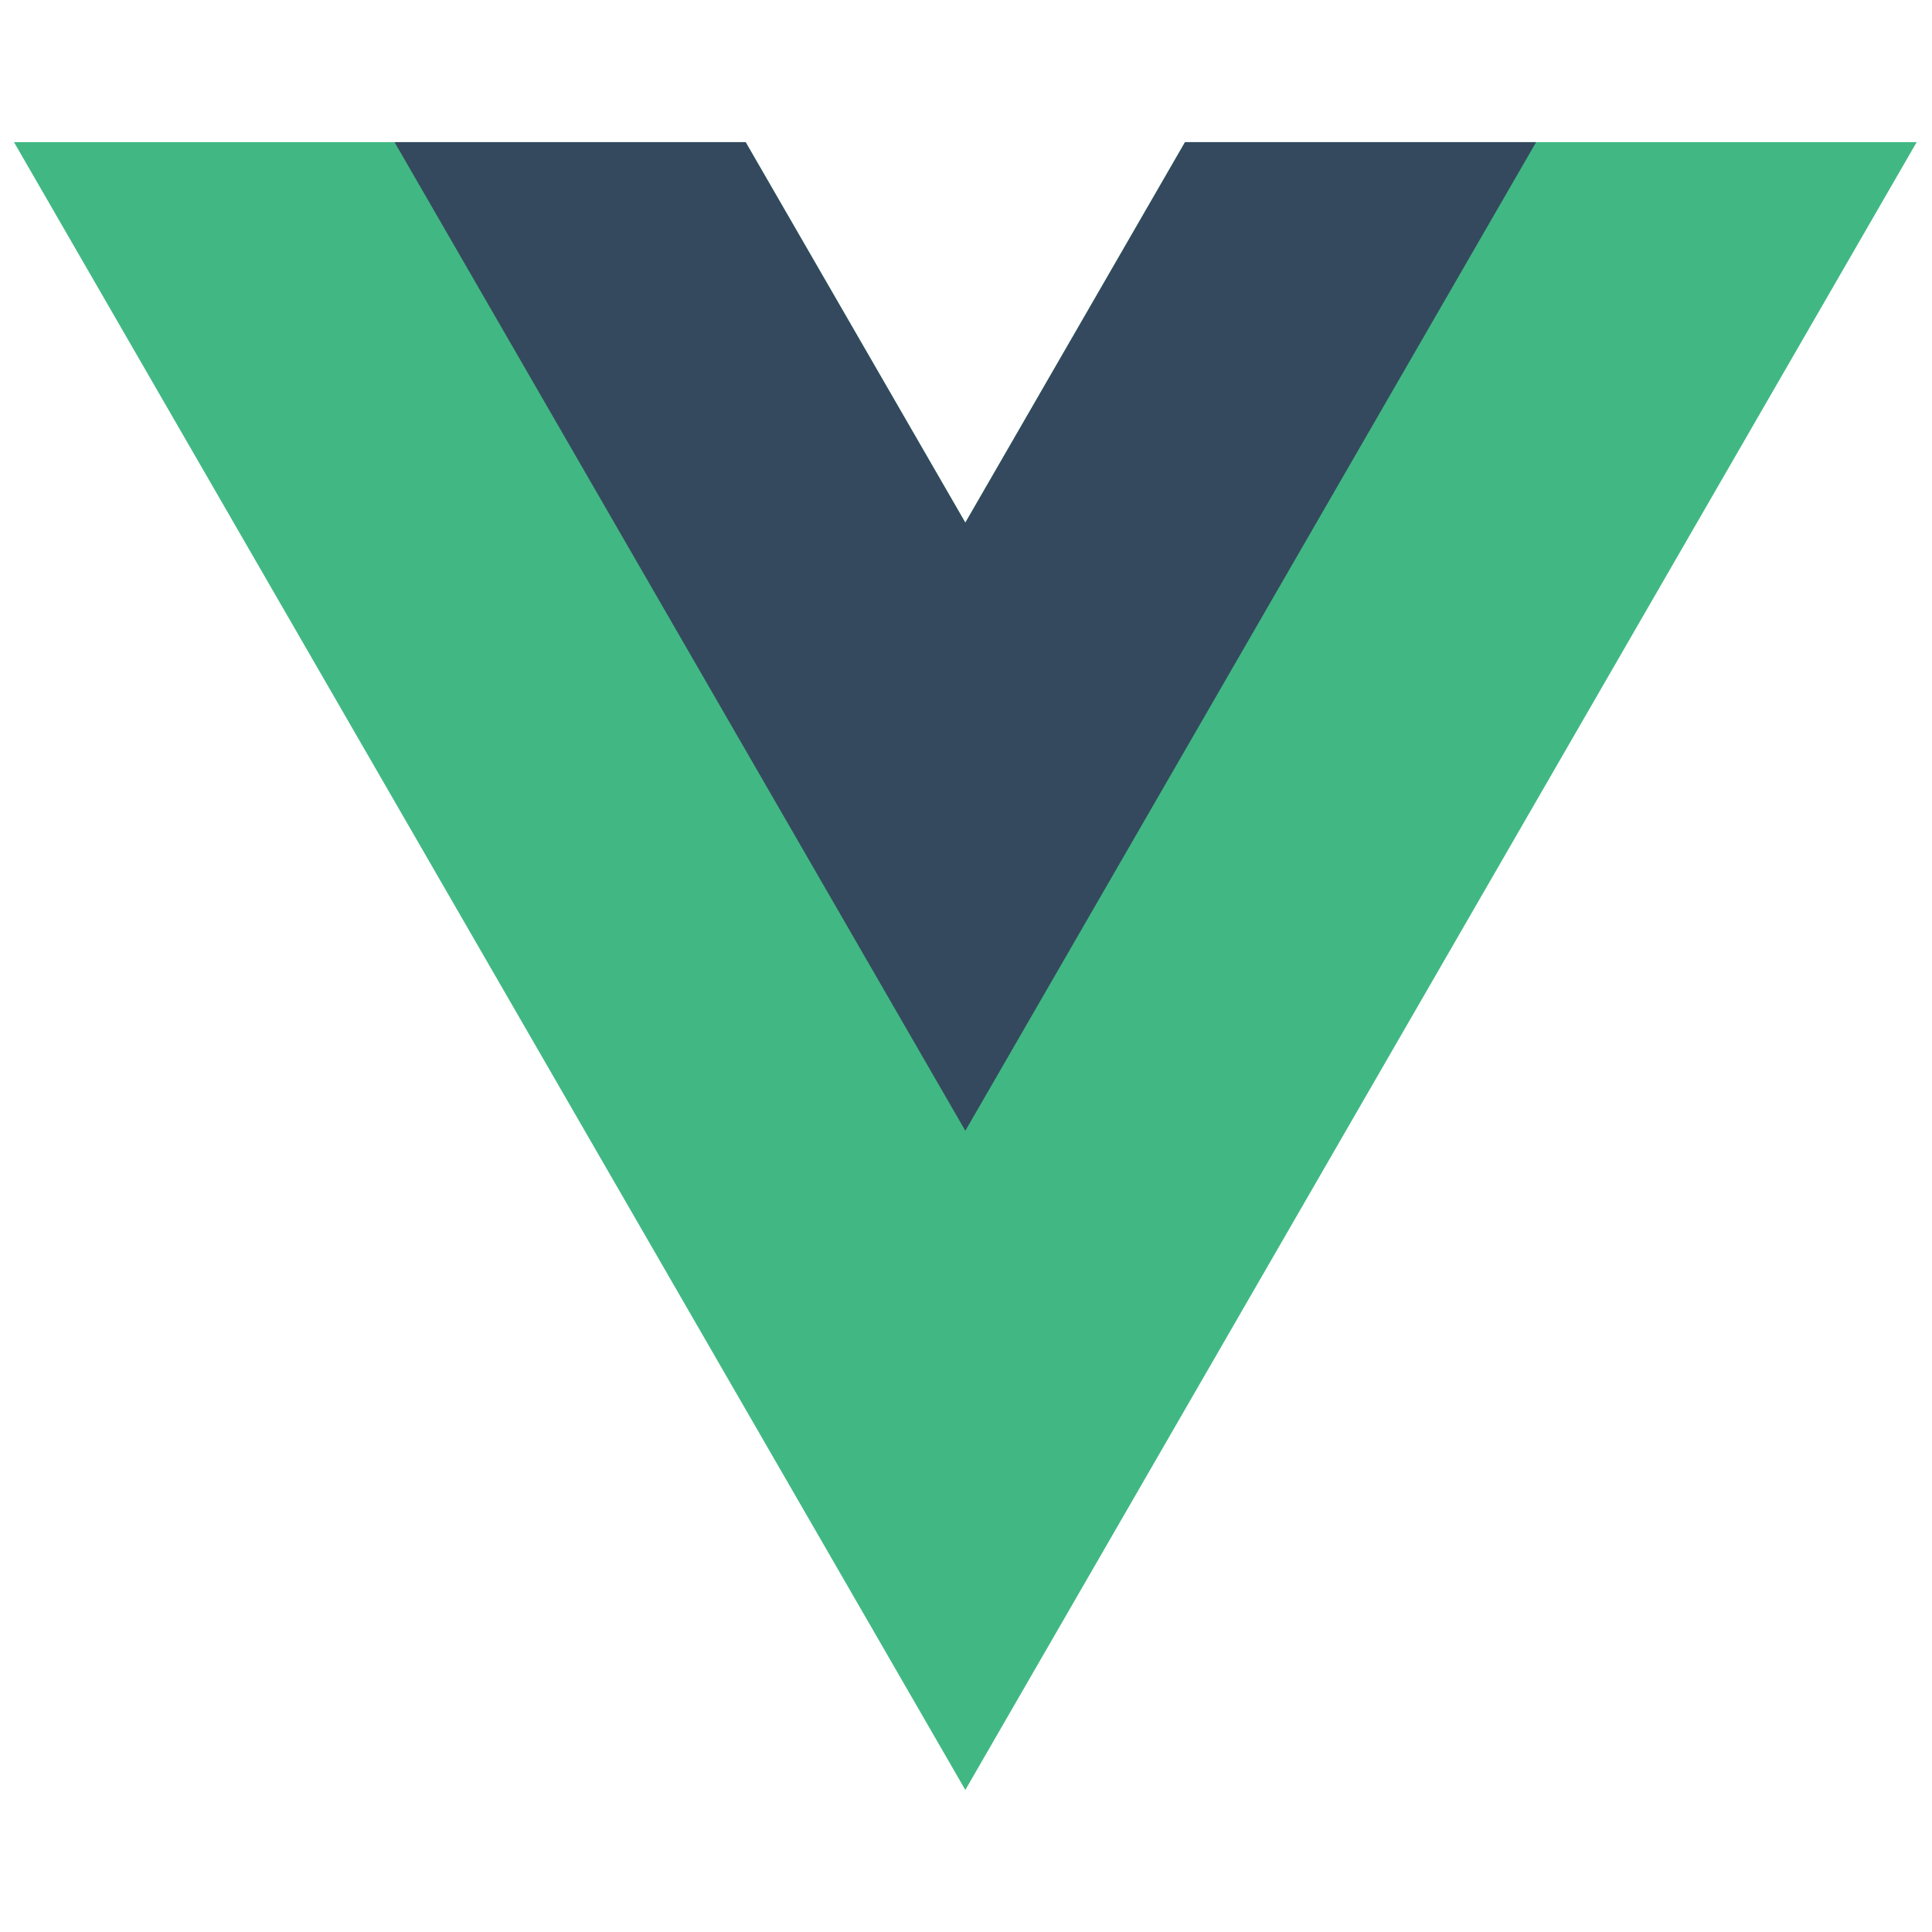
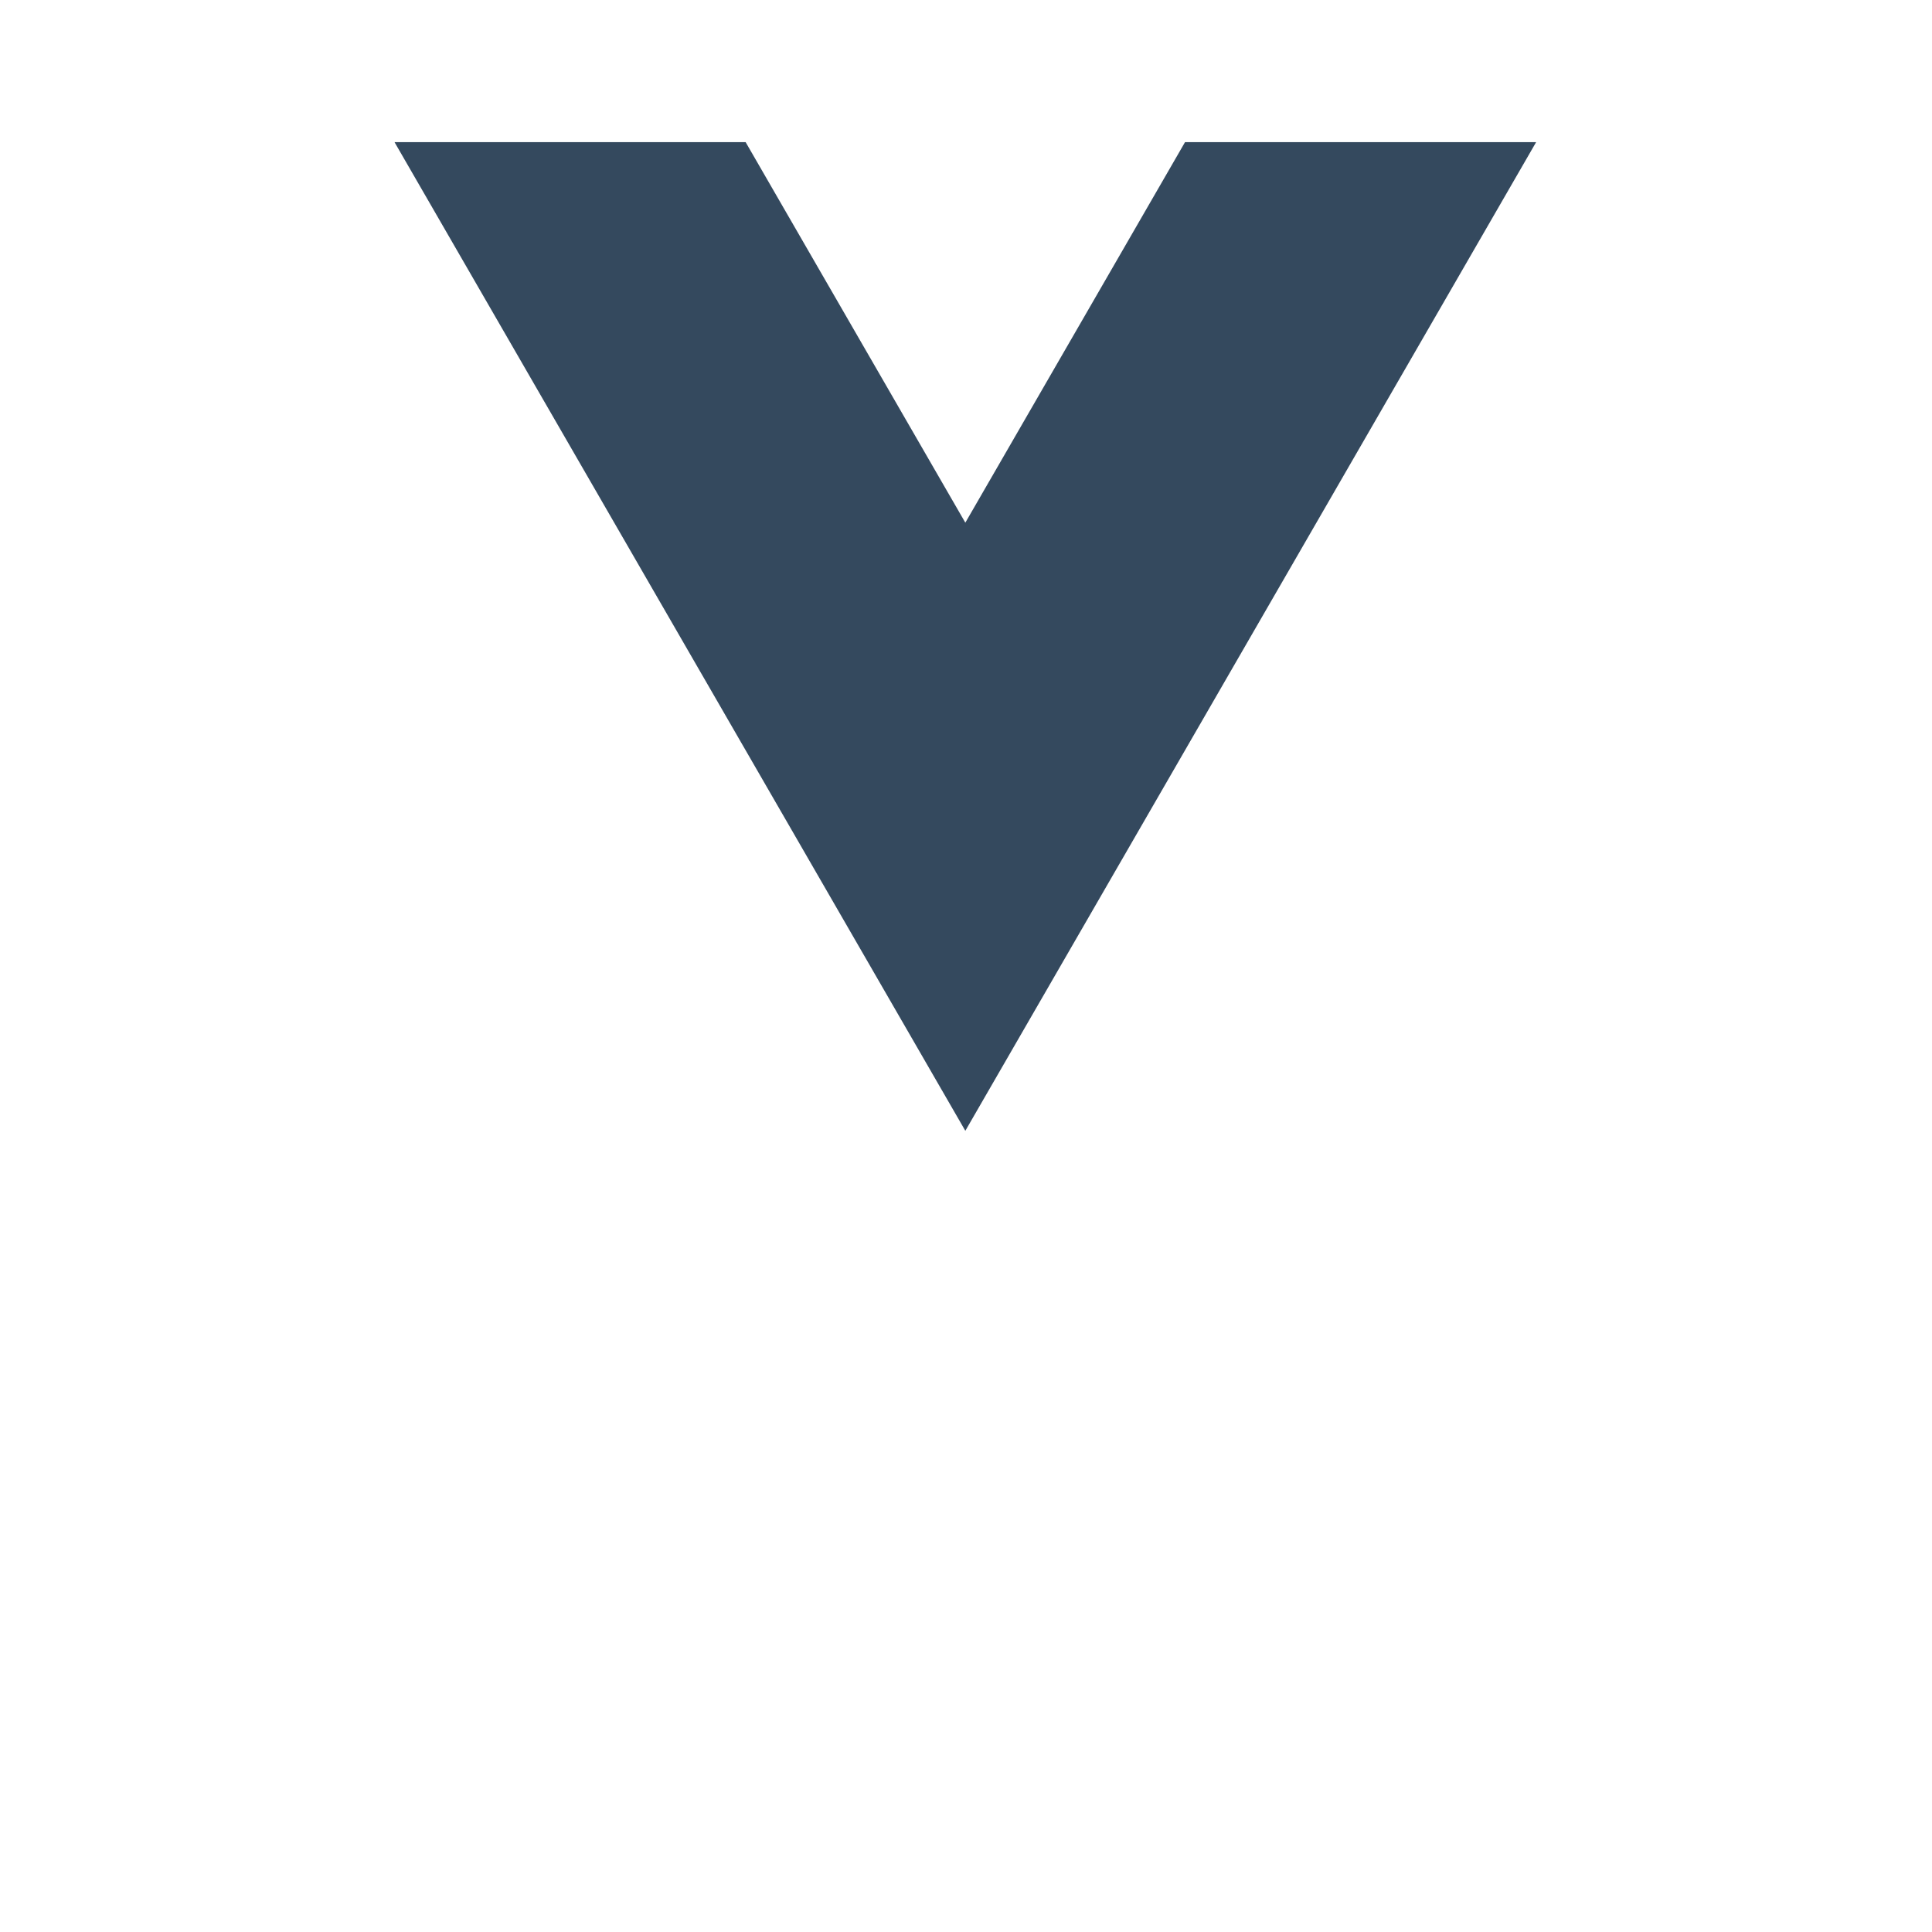
<svg xmlns="http://www.w3.org/2000/svg" xmlns:ns1="http://sodipodi.sourceforge.net/DTD/sodipodi-0.dtd" xmlns:ns2="http://www.inkscape.org/namespaces/inkscape" version="1.1" viewBox="0 0 300 300" id="svg2160" ns1:docname="vuejs.svg" width="300" height="300" ns2:version="1.2 (dc2aeda, 2022-05-15)">
  <defs id="defs2164" />
  <ns1:namedview id="namedview2162" pagecolor="#ffffff" bordercolor="#000000" borderopacity="0.25" ns2:showpageshadow="2" ns2:pageopacity="0.0" ns2:pagecheckerboard="0" ns2:deskcolor="#d1d1d1" showgrid="false" ns2:zoom="0.50193022" ns2:cx="-209.19243" ns2:cy="163.36932" ns2:window-width="1309" ns2:window-height="456" ns2:window-x="0" ns2:window-y="38" ns2:window-maximized="0" ns2:current-layer="svg2160" />
  <g id="g2171" transform="matrix(1.129,0,0,1.129,2.194,21.989)">
    <g transform="matrix(1.333,0,0,-1.333,-76.311,313.34)" id="g2158">
      <g transform="translate(178.06,235.01)" id="g2152">
-         <path d="M 0,0 -22.669,-39.264 -45.338,0 h -75.491 L -22.669,-170.02 75.491,0 Z" fill="#41b883" id="path2150" />
-       </g>
+         </g>
      <g transform="translate(178.06,235.01)" id="g2156">
        <path d="M 0,0 -22.669,-39.264 -45.338,0 H -81.565 L -22.669,-102.01 36.227,0 Z" fill="#34495e" id="path2154" />
      </g>
    </g>
  </g>
</svg>